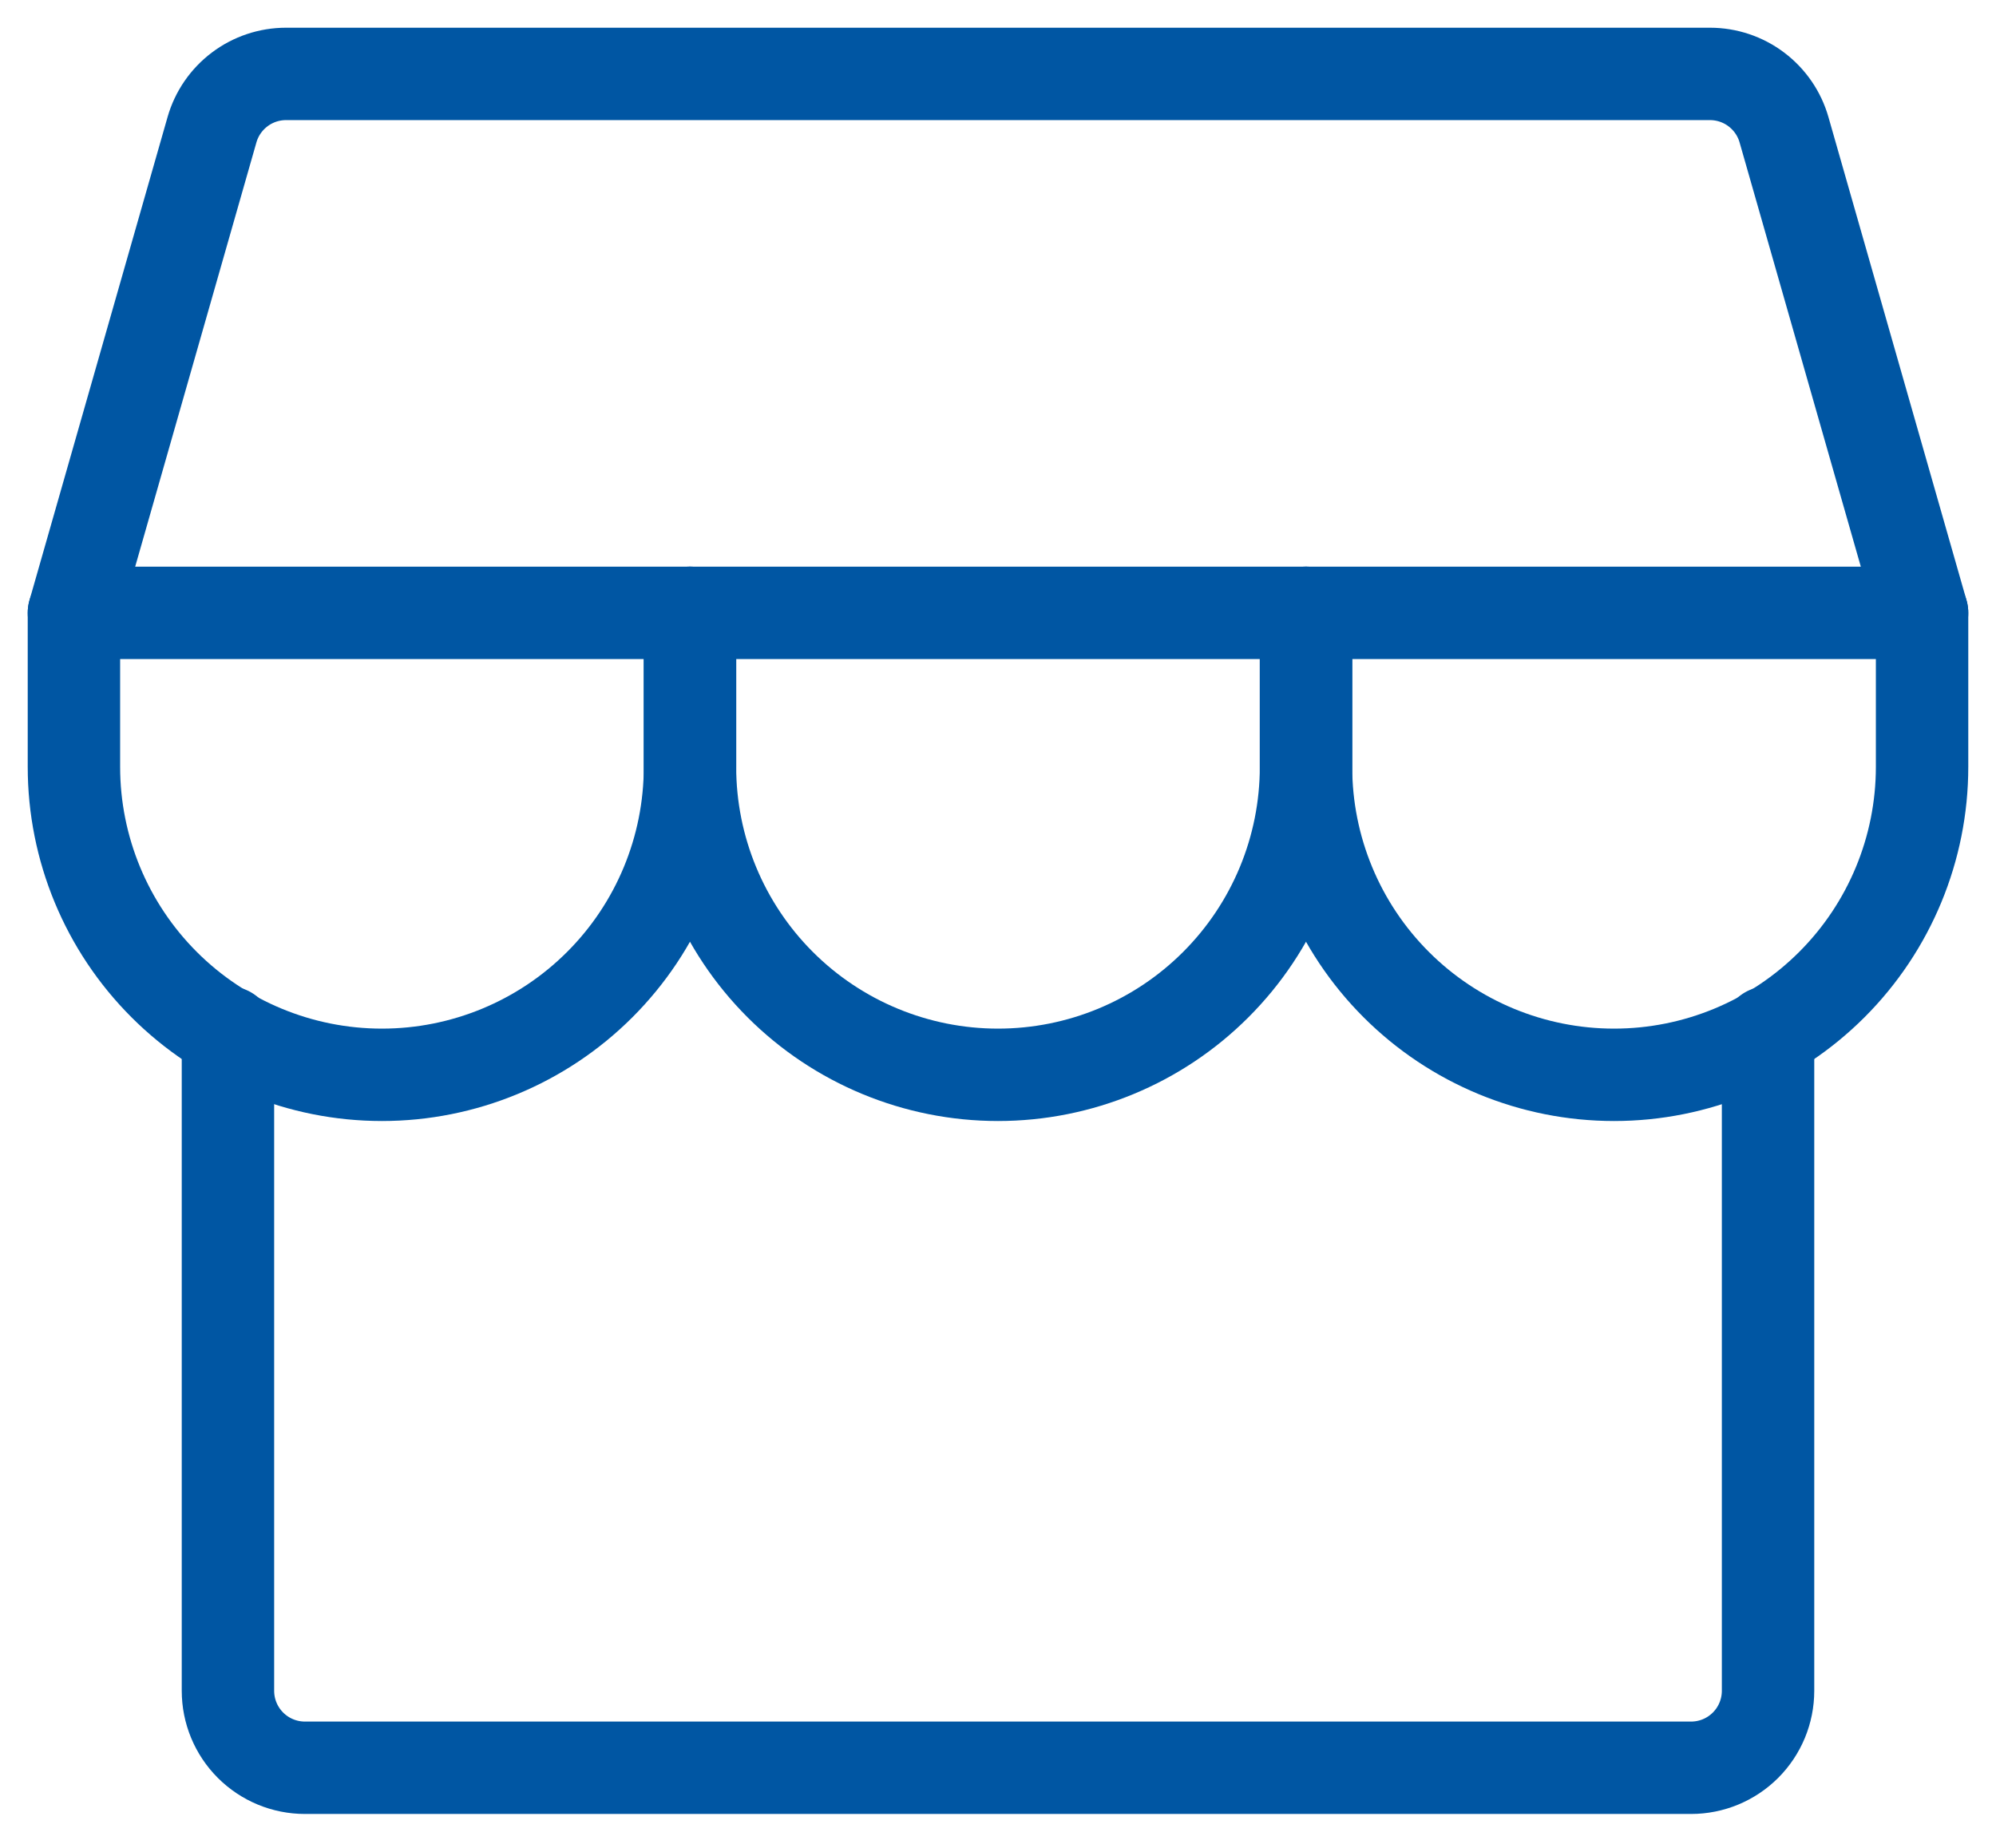
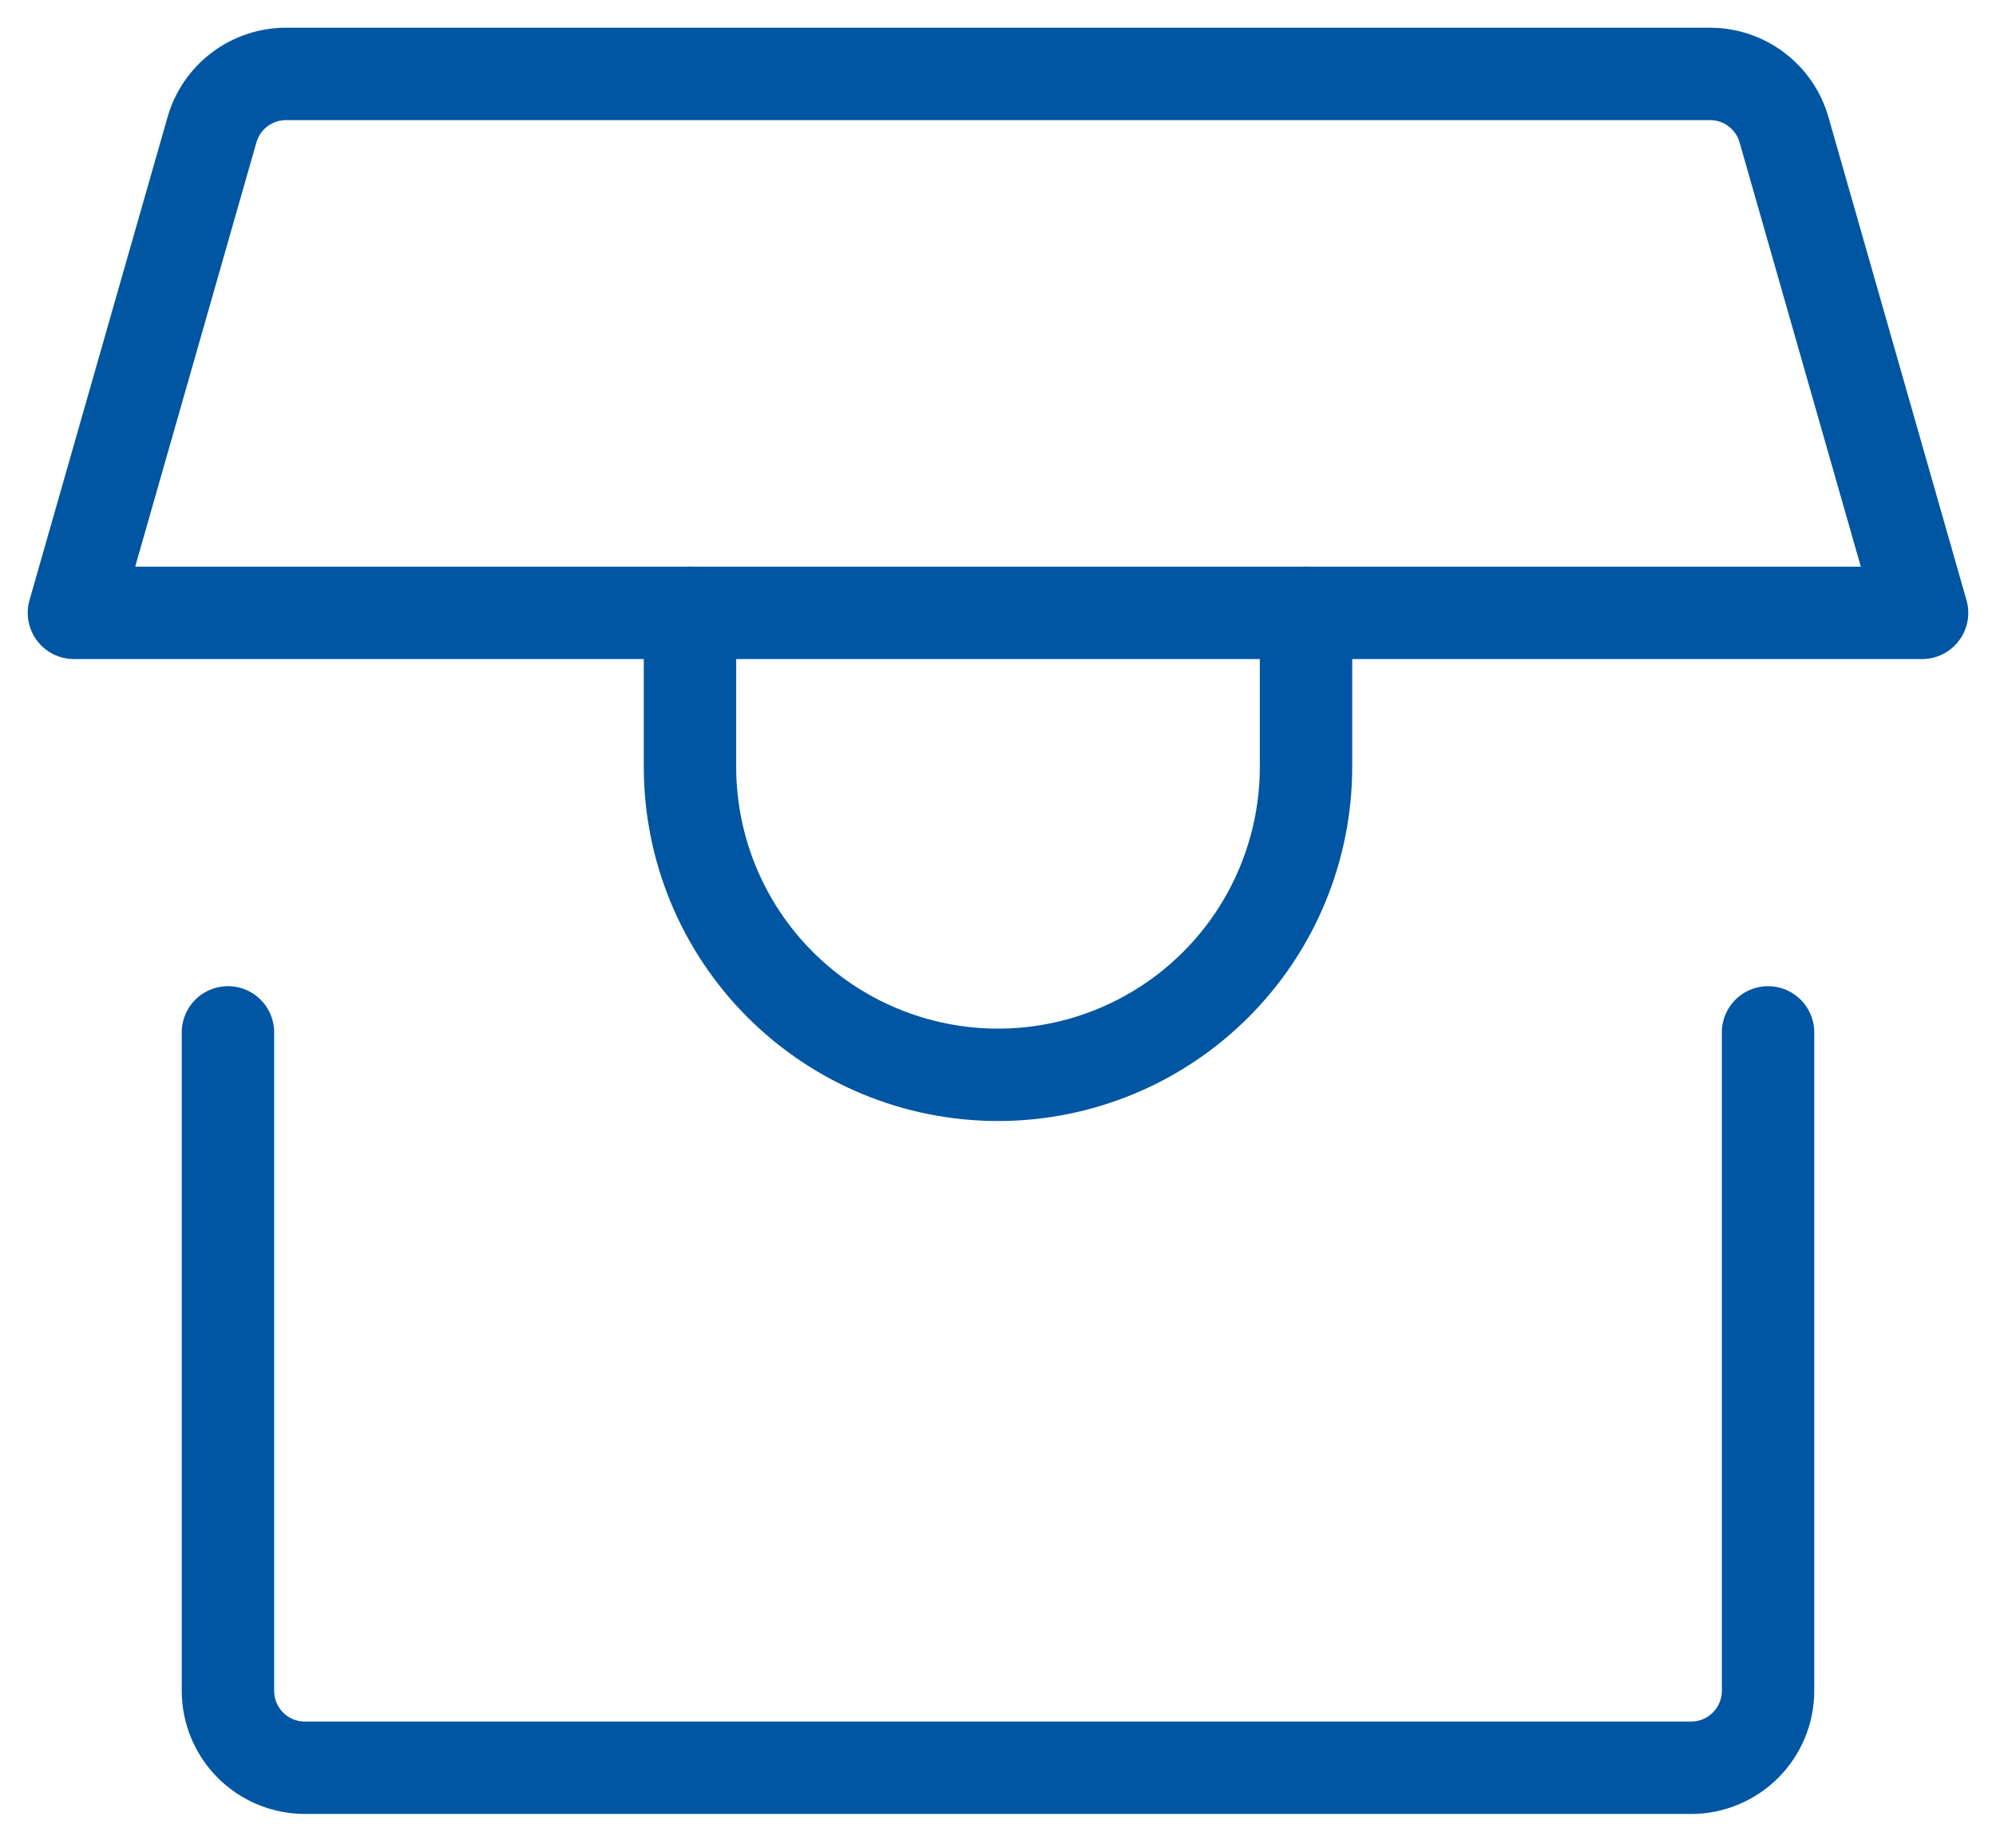
<svg xmlns="http://www.w3.org/2000/svg" width="54" height="50" viewBox="0 0 54 50" fill="none">
  <path d="M6.167 27.934V45.75C6.167 46.302 6.386 46.832 6.777 47.223C7.168 47.614 7.697 47.833 8.25 47.833H45.75C46.303 47.833 46.832 47.614 47.223 47.223C47.614 46.832 47.833 46.302 47.833 45.75V27.935" stroke="#0056A3" stroke-width="2.5" stroke-linecap="round" stroke-linejoin="round" />
  <path d="M7.738 2H46.262C46.715 2 47.155 2.147 47.516 2.42C47.878 2.693 48.141 3.076 48.265 3.511L52 16.583H2L5.735 3.511C5.859 3.076 6.122 2.693 6.484 2.42C6.845 2.147 7.285 2 7.738 2Z" stroke="#0056A3" stroke-width="2.5" stroke-linecap="round" stroke-linejoin="round" />
-   <path d="M18.667 16.583V20.75C18.667 22.96 17.789 25.08 16.226 26.642C14.663 28.205 12.543 29.083 10.333 29.083C8.123 29.083 6.004 28.205 4.441 26.642C2.878 25.08 2 22.96 2 20.75V16.583" stroke="#0056A3" stroke-width="2.5" stroke-linecap="round" stroke-linejoin="round" />
  <path d="M35.333 16.583V20.75C35.333 22.96 34.455 25.08 32.892 26.642C31.33 28.205 29.21 29.083 27 29.083C24.79 29.083 22.67 28.205 21.107 26.642C19.545 25.08 18.667 22.96 18.667 20.75V16.583" stroke="#0056A3" stroke-width="2.5" stroke-linecap="round" stroke-linejoin="round" />
-   <path d="M52 16.583V20.75C52 22.96 51.122 25.08 49.559 26.642C47.996 28.205 45.877 29.083 43.667 29.083C41.456 29.083 39.337 28.205 37.774 26.642C36.211 25.08 35.333 22.96 35.333 20.75V16.583" stroke="#0056A3" stroke-width="2.5" stroke-linecap="round" stroke-linejoin="round" />
</svg>